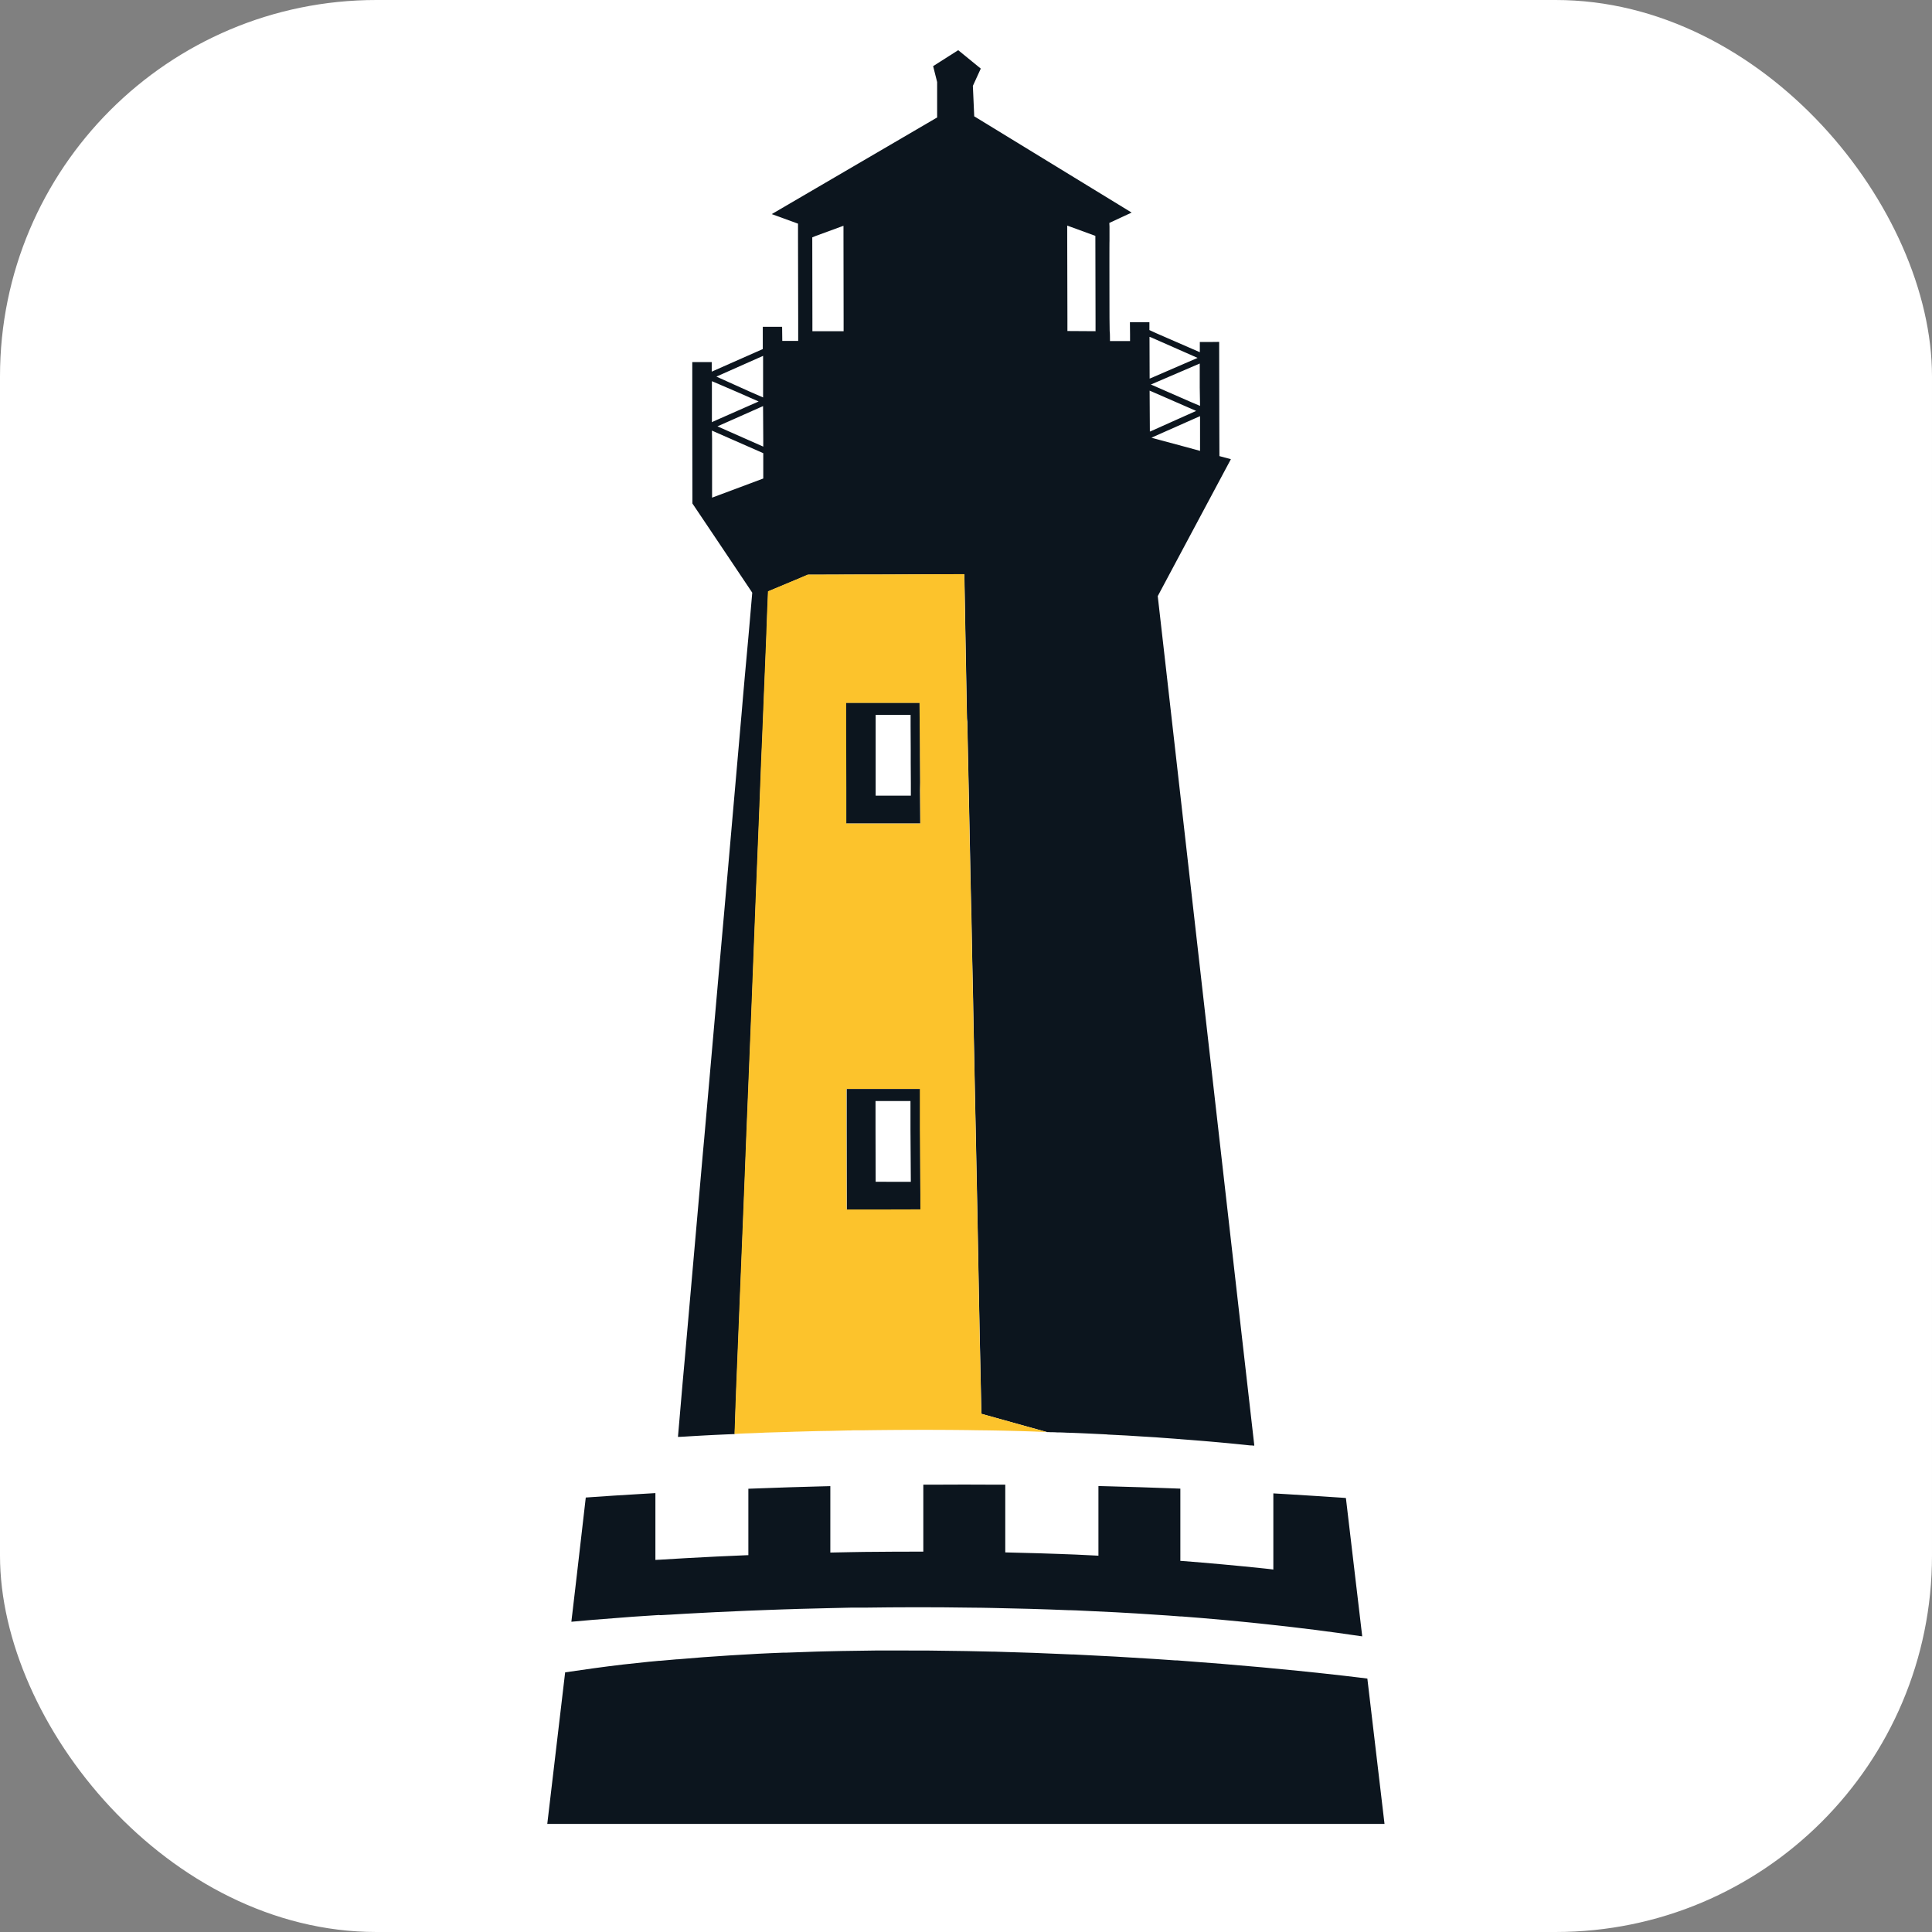
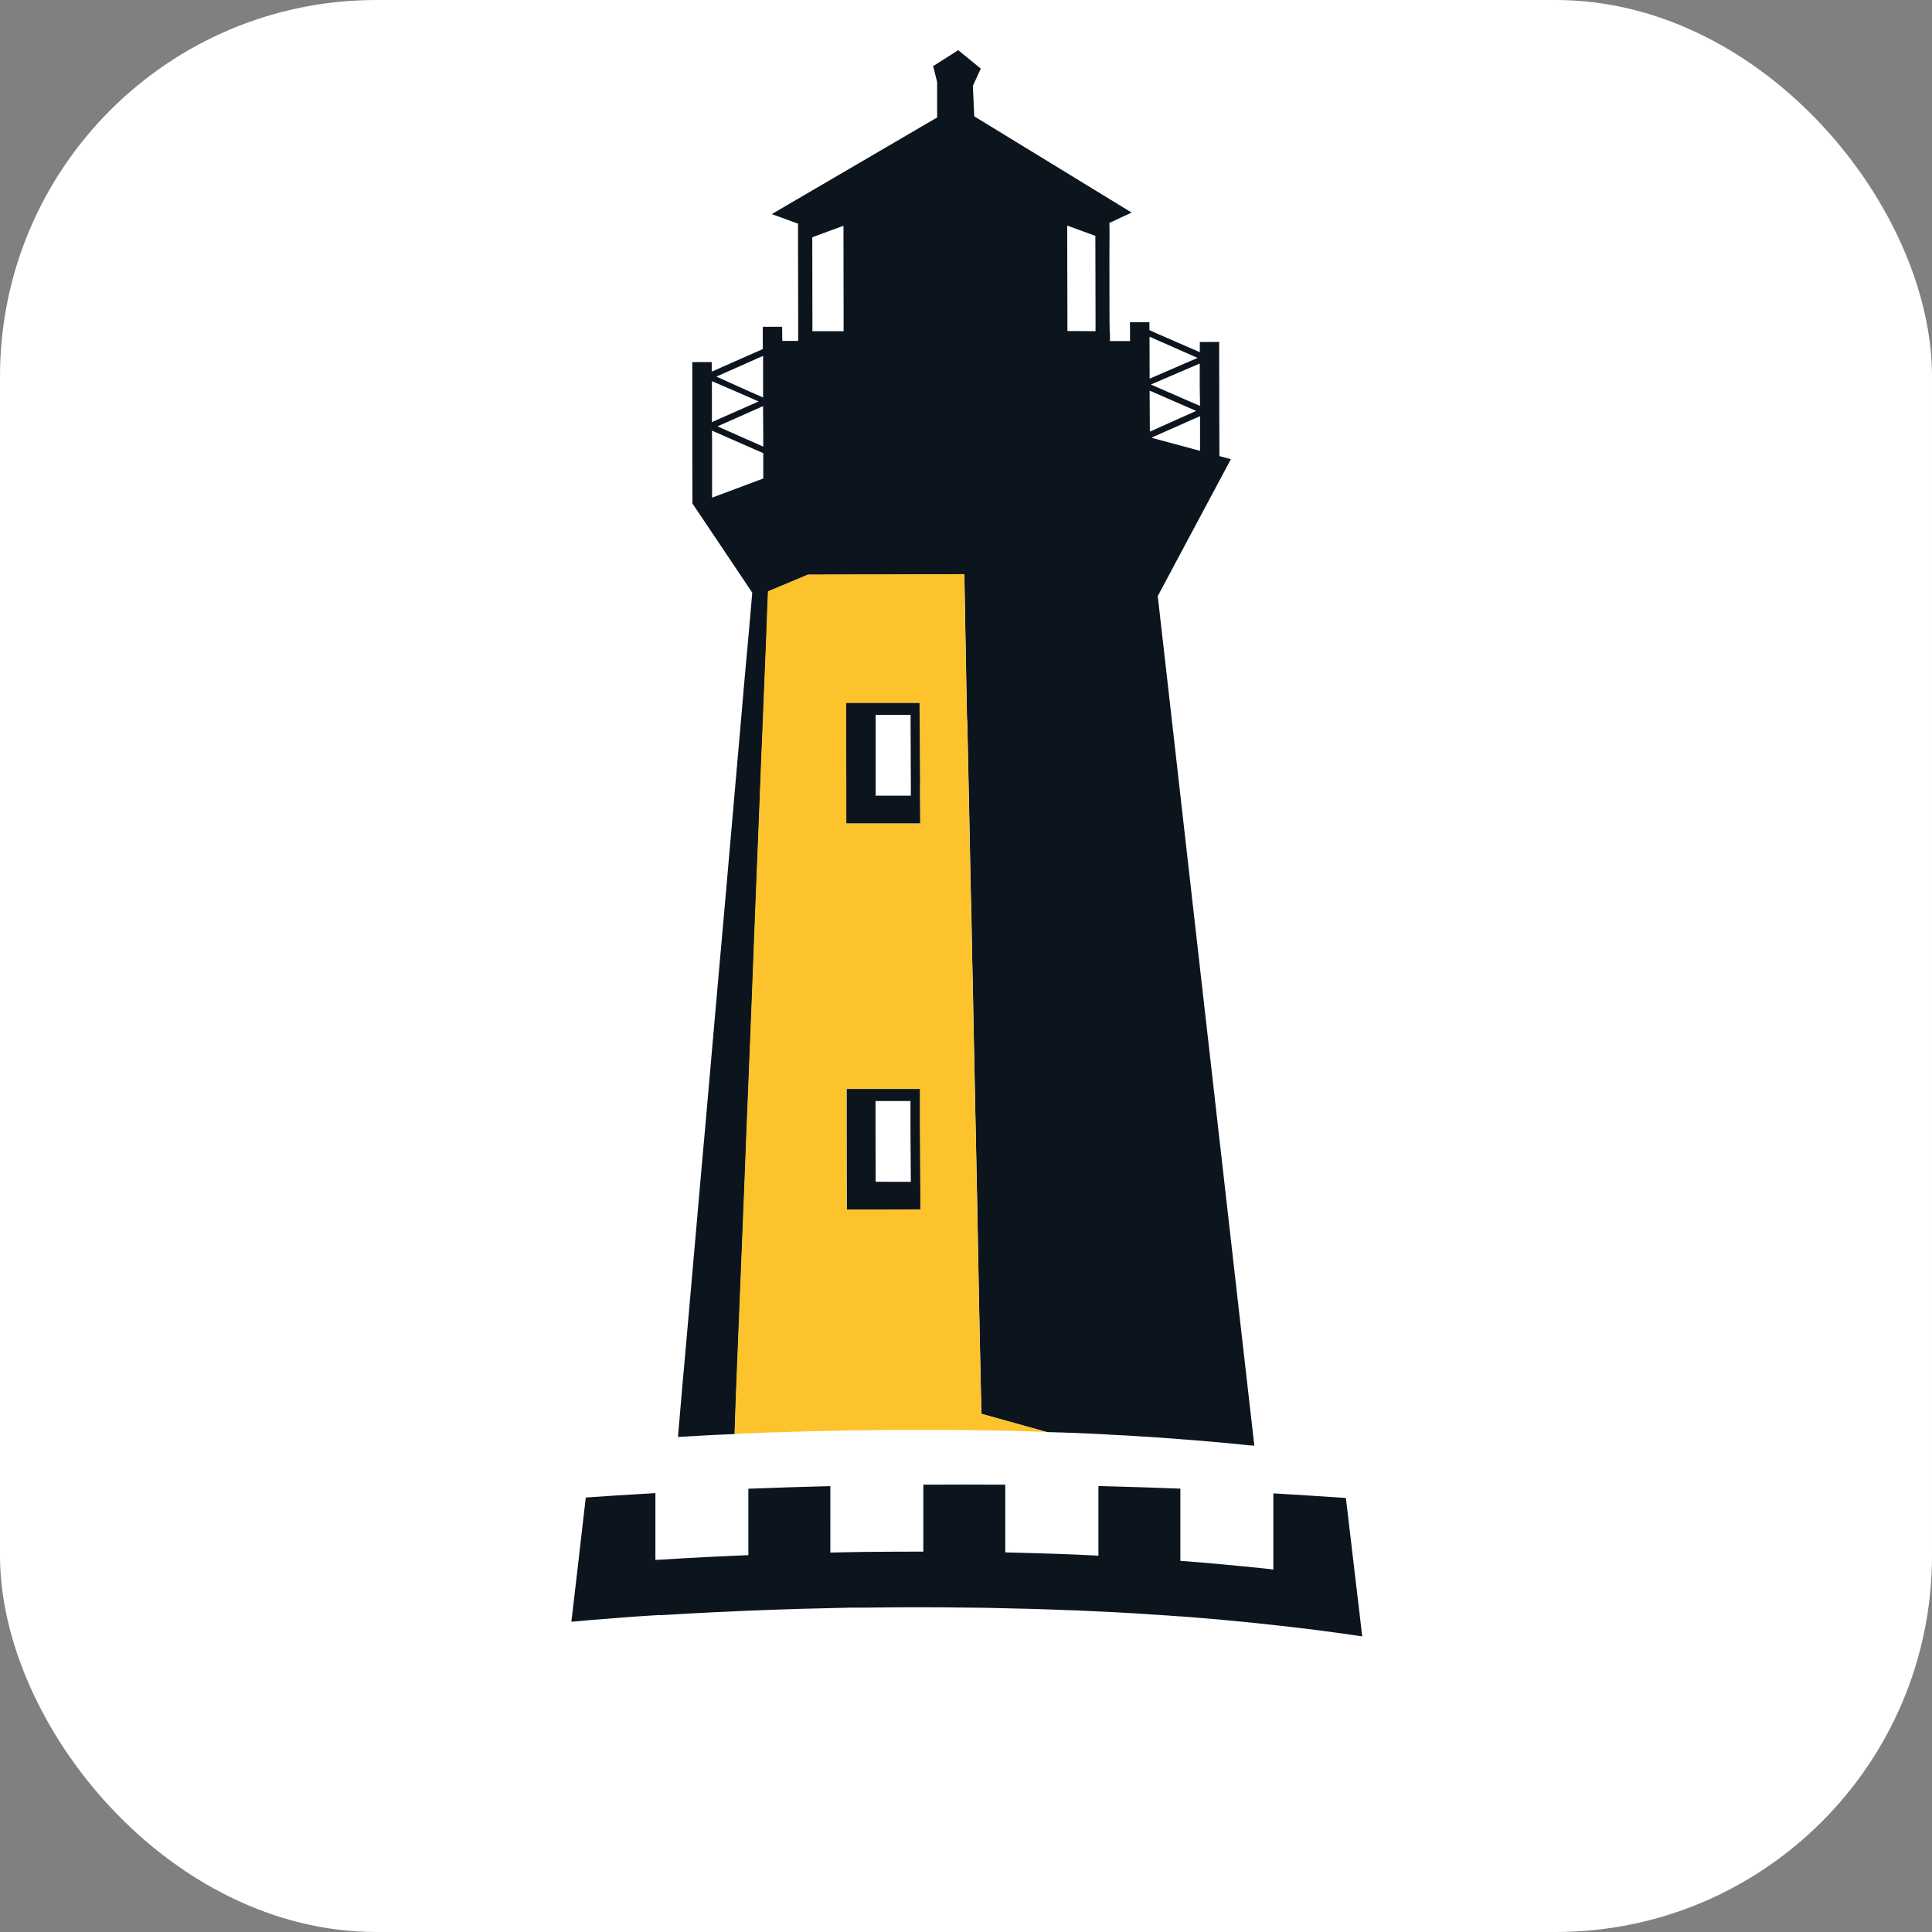
<svg xmlns="http://www.w3.org/2000/svg" width="77" height="77" viewBox="0 0 77 77">
  <rect x="0" y="0" width="77" height="77" fill="#808080" stroke="none" />
  <g id="Raggruppa_9245" data-name="Raggruppa 9245" transform="translate(-7678 1963)">
    <rect id="Rettangolo_5430" data-name="Rettangolo 5430" width="77" height="77" rx="15" transform="translate(7678 -1963)" fill="#fff" />
    <g id="Raggruppa_9244" data-name="Raggruppa 9244" transform="translate(89.397 1)">
      <path id="Tracciato_12" data-name="Tracciato 12" d="M42.746,31.412a.155.155,0,0,1,.056.007c-.285-.014-.568-.032-.845-.044l.789.037" transform="translate(7589.942 -1938.245)" fill="#efd87b" />
      <path id="Tracciato_13" data-name="Tracciato 13" d="M43.756,31.474,42.438,31.4l.738.037.58.037" transform="translate(7590.307 -1938.227)" fill="#efd87b" />
      <path id="Tracciato_14" data-name="Tracciato 14" d="M34.007,30.9l.019-.394V30.4Z" transform="translate(7583.923 -1938.984)" fill="#0c151e" />
      <path id="Tracciato_15" data-name="Tracciato 15" d="M55.127,50.916l-1.467-12.9-1.5-13.219-.346-3.038.907-1.7,2.008-3.758-.457-.123-.005-1.448-.005-2.883v-.221l-.427.005h-.344v.406l-1.738-.757-.271-.125v-.313h-.777l.005.492v.26h-.8s0-.388-.012-.388l-.007-.524s-.007-3.063,0-3.063V7.027l-.007-.142.889-.413L44.644,2.724,44.5,2.637l-.054-1.214.315-.689L43.862,0l-1,.636.16.634V2.681l-1.392.814-5.2,3.038,1.047.381v.641l.007,3.161v.87h-.634l-.007-.561h-.77v.887l-2.035.9v-.381h-.775v2.291l.005,3v.344l.986,1.467,1.288,1.922.111.167-.116,1.342-.037.42-.142,1.559-.074.838-.061.722-.007.074-.13,1.485-.534,6.1L34.3,36.994l-.561,6.378-.049.529-.727,8.271-.086.949-.125,1.455-.06.691c.091,0,.184-.007.278-.012.608-.037,1.274-.074,1.984-.1L35,53.917l.018-.5.267-6.594.074-1.848.074-1.91.135-3.317.074-1.859.16-4.124.032-.789.111-2.76.074-1.922.037-.857.067-1.664.1-2.453.005-.16.032-.875.03-.715,1.281-.536.3-.128L39.93,20.9h.85l3-.012h.327l.025,1.367.005.341.074,3.992a1.539,1.539,0,0,0,.014.179l.1,4.8.007.344.018.968.026,1.165.012.425.03,1.627.037,1.713.007.418.079,3.932.019.875.067,3.309.061,3.328.019.944.005.276.074,3.458,1.5.418,1.116.309h.062c.023.005.049,0,.067.005.086,0,.172,0,.26.007.135,0,.264.005.394.012.265.007.524.018.789.03s.524.025.789.037a.145.145,0,0,1,.054.007l.74.037.58.037.61.037c.307.025.617.044.924.069a.136.136,0,0,1,.049.005c.924.069,1.848.149,2.773.248a1.308,1.308,0,0,1,.167.012v-.032ZM51.49,13.57l.063.025,1.485.648.307.134-.671.3-1.116.5L51.5,15.2Zm2.01,2.4-.5-.137-1.351-.364-.086-.025.45-.2,1.487-.659Zm0-1.819v.025l-.322-.135-1.6-.7-.04-.016.04-.016,1.91-.821v.956Zm-1.954-2.706,1.856.819-1.848.8-.063.025-.005-1.664ZM48.206,6.99l.062.023,1.06.388.007,3.316V11.2l-1.121-.007v-.474L48.206,7.4ZM38.192,7.4l1.06-.388L39.289,7v.4l.005,3.316V11.2H38.05v-.481l-.005-3.259Zm-2.1,8.148V15.8l-1.826-.808.655-.29,1.163-.517v.03Zm-.007-3.365v1.657l-.548-.239-1.313-.592Zm-2.04,1.01.063.025.93.4.87.383-1.16.511-.64.283-.063.032Zm.007,4.641V15.5l-.007-.339,2.047.9v1.01Z" transform="translate(7582.931 -1962)" fill="#0c151e" />
-       <path id="Tracciato_16" data-name="Tracciato 16" d="M62.411,37.421l-.341-.042c-.589-.072-1.875-.221-3.671-.388-.061-.005-.127-.011-.188-.018-.995-.09-2.126-.185-3.381-.276-.023,0-.047,0-.07,0-.267-.019-.539-.039-.815-.056-1.023-.067-2.11-.128-3.249-.181-.021,0-.044,0-.065,0h-.005c-.991-.047-2.019-.084-3.075-.112-.023,0-.044,0-.067,0-.35-.009-.7-.018-1.056-.023-.989-.019-2-.026-3.02-.023-.148,0-.3,0-.445,0H42.9q-.633.005-1.267.018h-.062c-.269.005-.536.009-.807.018-.109,0-.22.005-.329.009-.4.012-.8.025-1.2.042-.039,0-.077,0-.114,0-.332.014-.664.026-1,.044l-.3.018-.373.021c-.158.009-.316.018-.474.028q-1.025.063-2.042.153l-.037,0c-.225.019-.45.039-.673.06l-.042,0c-.1.011-.2.018-.293.028l-.044.005-.023,0q-.543.055-1.081.116c-.777.091-1.541.2-2.3.311l-.712,6.041H63.095Z" transform="translate(7580.688 -1934.522)" fill="#0c151e" />
      <path id="Tracciato_17" data-name="Tracciato 17" d="M33.787,37.742l.016,0,.049,0,.285-.016.1-.005c.049,0,.095-.007.144-.009.153-.011.311-.019.469-.028.745-.04,1.559-.083,2.441-.118.257-.011.518-.021.785-.03.206-.009.416-.016.629-.023l.358-.011.26-.009c.416-.012.847-.023,1.284-.032.265-.007.532-.012.8-.018h.062c.037,0,.074,0,.111,0l.04,0h.062l.262,0c1.349-.019,2.773-.023,4.25,0,.283,0,.568.007.852.012h0c1,.019,2.022.047,3.061.09l.067,0c.07,0,.142.005.214.007,1.063.046,2.14.1,3.228.176.307.019.615.04.922.065l.054,0q1.639.124,3.289.3c.07.007.141.014.211.023,1.212.13,2.421.281,3.62.46.028,0,.054.007.083.012l-.005-.06-.033-.274-.065-.555-.121-1.026-.016-.132-.409-3.467-.1-.009c-.75-.049-1.5-.1-2.249-.144l-.543-.032v3.035c-.056-.009-.111-.014-.167-.021l-.211-.023c-1.067-.112-2.172-.213-3.289-.3l-.039,0V32.7l-.488-.018q-1.125-.042-2.253-.072l-.524-.014v2.776c-.3-.016-.6-.032-.9-.044l-.283-.011c-.828-.033-1.678-.056-2.53-.076v-2.7l-.506,0q-1.128-.008-2.254,0l-.506,0v2.669q-1.176,0-2.367.012l-.531.009-.808.016h0V32.6l-.524.014q-1.128.029-2.253.072l-.49.018v2.648l-.046,0c-.819.033-1.617.072-2.441.118l-1.042.062-.021,0-.155.009V32.878l-.543.032c-1.031.062-1.2.072-2.232.144L30.5,36.1l-.184,1.574-.014.111-.025.22c.3-.03,1.154-.105,2.446-.2.33-.023.682-.046,1.067-.07" transform="translate(7581.098 -1937.37)" fill="#0c151e" />
      <path id="Tracciato_18" data-name="Tracciato 18" d="M45.309,45.767l-1.5-.42-.074-3.456-.005-.278-.019-.944-.062-3.328-.067-3.309-.019-.875-.079-3.931-.007-.42-.037-1.713-.032-1.627-.011-.425-.026-1.163-.018-.968-.007-.346-.1-4.8a1.51,1.51,0,0,1-.014-.177l-.074-3.994-.005-.339-.025-1.369h-.327l-3,.012h-.85l-2.065.007-.3.13-1.281.536-.03.715-.032.873-.005.162-.1,2.453-.067,1.662-.037.857-.074,1.922-.111,2.762-.032.787-.16,4.124-.074,1.861-.135,3.316-.074,1.91-.074,1.848-.267,6.594-.018.5-.042,1.239c.148-.012.3-.019.455-.025.253-.007.518-.018.782-.032l.629-.018c.123-.005.241-.005.358-.012.086,0,.172-.007.258-.007.418-.012.85-.025,1.288-.03l.8-.019h.061c.037,0,.074-.005.111-.005h.364c1.349-.019,2.773-.025,4.252-.007.283.007.568.007.856.012.727.012,1.474.032,2.226.063ZM39.462,37.2l-.944,0h-.079v-.434l-.007-2.78,0-.351v-.107l0-.973v-.153h.281l.654,0,1.98,0,0,.5,0,.42,0,.313,0,.381.019,2.594,0,.307,0,.2V37.2ZM39.151,21.82H39.13l-.6,0h-.095l0-1.318v-.088l-.007-2.325v-.177l0-.889h.007l.619,0h.267l.276,0,1.293,0H41l.343,0,.005.689,0,.188.007.98,0,.176.009,1.132,0,.316.011,1.316Z" transform="translate(7583.905 -1953.002)" fill="#fcc32c" />
      <path id="Tracciato_19" data-name="Tracciato 19" d="M39.452,17.972l-.009-1.132,0-.177-.007-.979,0-.188-.005-.689h-.452l-1.3,0H37.4l-.209,0h-.684l0,.889v.177l.005,2.325v.09l0,1.316h.095l.6,0h.019l2.232,0-.012-1.32ZM37.7,18.5h-.018l0-.214v-.177l0-1.446,0-.865v-.517h.005l1.365,0h.023l0,.153v.127l0,.148.005.956,0,.522.005.814v.286l0,.214Z" transform="translate(7585.82 -1950.789)" fill="#0c151e" />
      <path id="Tracciato_20" data-name="Tracciato 20" d="M39.463,28.075l0-.306-.021-2.594,0-.381,0-.315,0-.418,0-.5-1.98,0-.655,0h-.279v.153l0,.972V24.8l0,.353.005,2.78v.142l0,.29H36.6l.945,0,1.919-.005,0-.083Zm-1.782-.815-.005-2.1V24.8l0-.19v-.568l1.393,0,0,.471,0,.286,0,.378.014,2.084Z" transform="translate(7585.821 -1944.16)" fill="#0c151e" />
    </g>
  </g>
</svg>